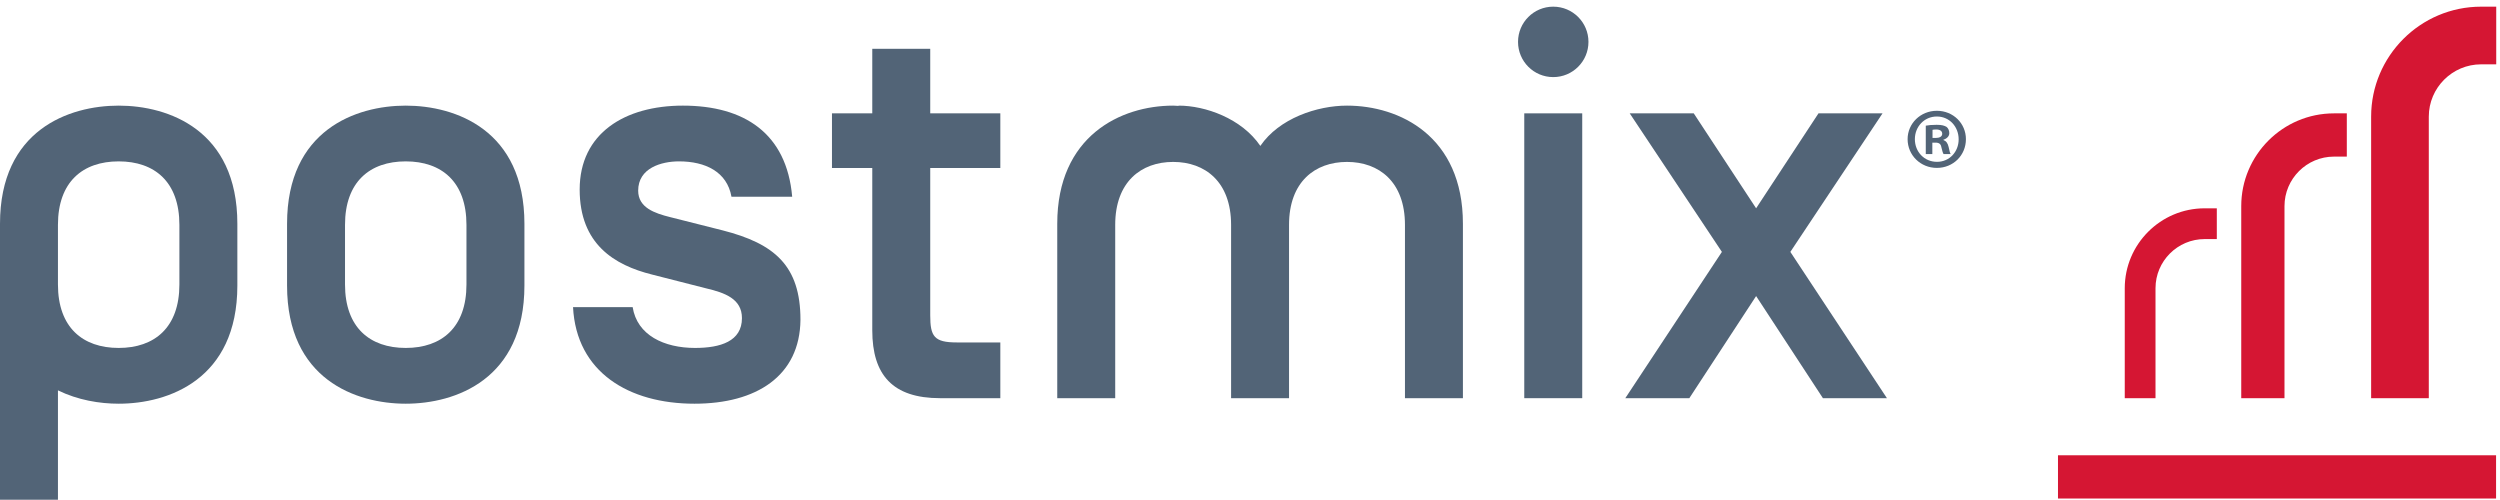
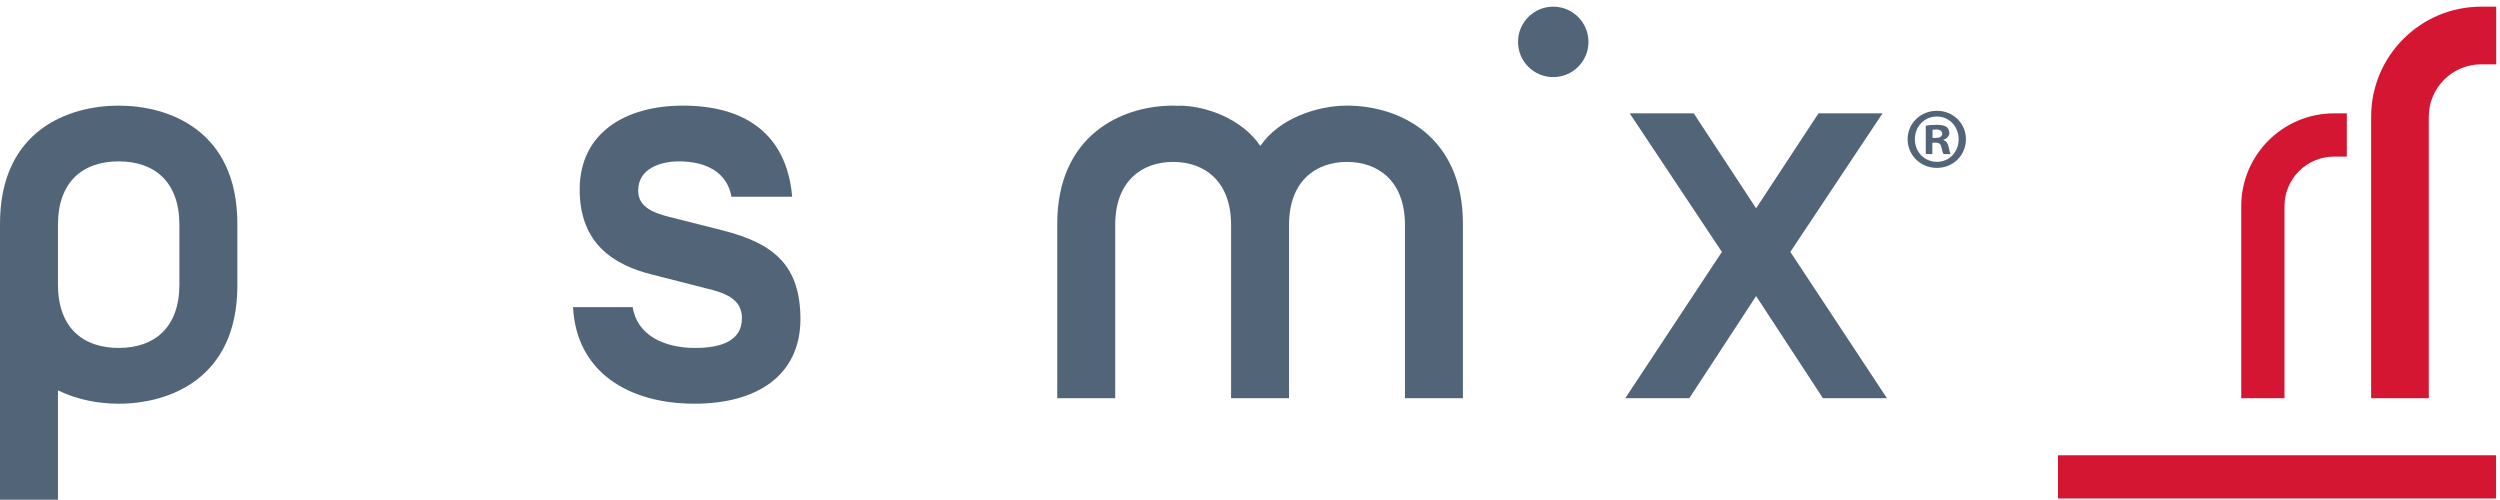
<svg xmlns="http://www.w3.org/2000/svg" width="100%" height="100%" viewBox="0 0 1084 217" version="1.1" xml:space="preserve" style="fill-rule:evenodd;clip-rule:evenodd;stroke-linejoin:round;stroke-miterlimit:2;">
  <g transform="matrix(4.167,0,0,4.167,0,0)">
-     <path d="M48.538,29.601C48.538,34.081 45.953,36.205 42.219,36.205C38.486,36.205 35.901,34.081 35.901,29.601L35.901,23.398C35.901,18.917 38.486,16.792 42.219,16.792C45.953,16.792 48.538,18.917 48.538,23.398L48.538,29.601ZM42.219,10.991C37.051,10.991 29.87,13.518 29.87,23.283L29.87,29.716C29.87,39.48 37.051,42.008 42.219,42.008C47.389,42.008 54.569,39.48 54.569,29.716L54.569,23.283C54.569,13.518 47.389,10.991 42.219,10.991Z" style="fill:rgb(82,100,119);fill-rule:nonzero;" />
    <path d="M75.194,23.971L69.737,22.593C68.13,22.192 66.406,21.616 66.406,19.837C66.406,17.482 68.818,16.792 70.655,16.792C73.413,16.792 75.653,17.883 76.113,20.468L82.431,20.468C81.856,13.863 77.434,10.991 71.058,10.991C65.027,10.991 60.318,13.863 60.318,19.722C60.318,25.407 63.936,27.59 67.842,28.567L73.47,30.002C75.424,30.462 77.204,31.093 77.204,33.104C77.204,35.517 74.964,36.205 72.322,36.205C69.106,36.205 66.291,34.884 65.831,31.956L59.627,31.956C59.973,38.733 65.43,42.008 72.264,42.008C78.697,42.008 83.235,39.135 83.292,33.277C83.292,27.647 80.592,25.35 75.194,23.971Z" style="fill:rgb(82,100,119);fill-rule:nonzero;" />
-     <path d="M96.796,5.075L90.765,5.075L90.765,11.795L86.571,11.795L86.571,17.482L90.765,17.482L90.765,34.368C90.765,39.02 92.89,41.433 97.829,41.433L104.09,41.433L104.09,35.632L99.551,35.632C97.197,35.632 96.796,34.999 96.796,32.817L96.796,17.482L104.09,17.482L104.09,11.795L96.796,11.795L96.796,5.075Z" style="fill:rgb(82,100,119);fill-rule:nonzero;" />
    <path d="M140.163,10.991C137.062,10.991 133.099,12.312 131.146,15.183C129.192,12.312 125.402,10.991 122.644,10.991L122.641,11.02C122.453,11.011 122.258,10.991 122.075,10.991C116.618,10.991 110.013,14.149 110.013,23.283L110.013,41.433L116.044,41.433L116.044,23.398C116.044,18.917 118.743,16.85 122.073,16.849C125.403,16.85 128.102,18.917 128.102,23.398L128.102,41.433L134.132,41.433L134.132,23.398C134.132,18.917 136.832,16.849 140.163,16.849C143.494,16.849 146.194,18.917 146.194,23.398L146.194,41.433L152.225,41.433L152.225,23.283C152.225,14.149 145.62,10.991 140.163,10.991Z" style="fill:rgb(82,100,119);fill-rule:nonzero;" />
-     <rect x="158.609" y="11.795" width="6.031" height="29.638" style="fill:rgb(82,100,119);fill-rule:nonzero;" />
    <path d="M186.296,26.211L195.888,11.794L189.224,11.795L182.734,21.674L176.244,11.795L169.581,11.795L179.173,26.211L169.122,41.433L175.784,41.433L182.734,30.807L189.685,41.433L196.346,41.433L186.296,26.211Z" style="fill:rgb(82,100,119);fill-rule:nonzero;" />
    <path d="M18.667,29.601C18.667,34.081 16.082,36.205 12.349,36.205C8.615,36.205 6.03,34.081 6.03,29.601L6.03,23.398C6.03,18.917 8.615,16.792 12.349,16.792C16.082,16.792 18.667,18.917 18.667,23.398L18.667,29.601ZM12.349,10.991C7.18,10.991 0,13.518 0,23.283L0,52L6.03,52L6.03,40.618C8.087,41.629 10.365,42.008 12.349,42.008C17.518,42.008 24.698,39.48 24.698,29.716L24.698,23.283C24.698,13.518 17.518,10.991 12.349,10.991Z" style="fill:rgb(82,100,119);fill-rule:nonzero;" />
    <path d="M161.626,0.694L161.621,0.694C159.599,0.694 157.96,2.333 157.96,4.355L157.96,4.36C157.96,6.383 159.599,8.022 161.621,8.022L161.626,8.022C163.648,8.022 165.288,6.383 165.288,4.36L165.288,4.355C165.288,2.333 163.648,0.694 161.626,0.694Z" style="fill:rgb(82,100,119);fill-rule:nonzero;" />
    <path d="M252.73,41.433L246.73,41.433L246.73,12.138C246.73,5.828 251.864,0.694 258.174,0.694L259.747,0.694L259.747,6.694L258.174,6.694C255.173,6.694 252.73,9.136 252.73,12.138L252.73,41.433Z" style="fill:rgb(213,22,51);fill-rule:nonzero;" />
-     <path d="M230.672,21.676L229.408,21.676C224.823,21.676 221.093,25.406 221.093,29.991L221.093,41.433L224.293,41.433L224.293,29.991C224.293,27.171 226.588,24.877 229.408,24.877L230.672,24.877L230.672,21.676Z" style="fill:rgb(213,22,51);fill-rule:nonzero;" />
    <path d="M244.199,11.796L242.865,11.796C237.543,11.796 233.214,16.126 233.214,21.448L233.214,41.433L237.714,41.433L237.714,21.448C237.714,18.608 240.025,16.296 242.865,16.296L244.199,16.296L244.199,11.796Z" style="fill:rgb(213,22,51);fill-rule:nonzero;" />
    <rect x="214.145" y="47.374" width="45.585" height="4.5" style="fill:rgb(213,22,51);fill-rule:nonzero;" />
    <path d="M201.09,14.355L201.414,14.355C201.792,14.355 202.098,14.229 202.098,13.924C202.098,13.653 201.901,13.474 201.468,13.474C201.288,13.474 201.162,13.491 201.09,13.509L201.09,14.355ZM201.071,16.03L200.388,16.03L200.388,13.077C200.657,13.023 201.036,12.987 201.522,12.987C202.08,12.987 202.332,13.077 202.548,13.203C202.71,13.329 202.836,13.563 202.836,13.852C202.836,14.176 202.584,14.428 202.224,14.535L202.224,14.571C202.513,14.68 202.674,14.895 202.765,15.292C202.855,15.742 202.908,15.922 202.981,16.03L202.242,16.03C202.153,15.922 202.098,15.652 202.008,15.309C201.954,14.985 201.775,14.842 201.396,14.842L201.071,14.842L201.071,16.03ZM199.253,14.481C199.253,15.796 200.226,16.84 201.558,16.84C202.855,16.84 203.809,15.796 203.809,14.5C203.809,13.185 202.855,12.123 201.54,12.123C200.226,12.123 199.253,13.185 199.253,14.481ZM204.565,14.481C204.565,16.156 203.25,17.471 201.54,17.471C199.848,17.471 198.497,16.156 198.497,14.481C198.497,12.843 199.848,11.528 201.54,11.528C203.25,11.528 204.565,12.843 204.565,14.481Z" style="fill:rgb(82,100,119);fill-rule:nonzero;" />
  </g>
</svg>